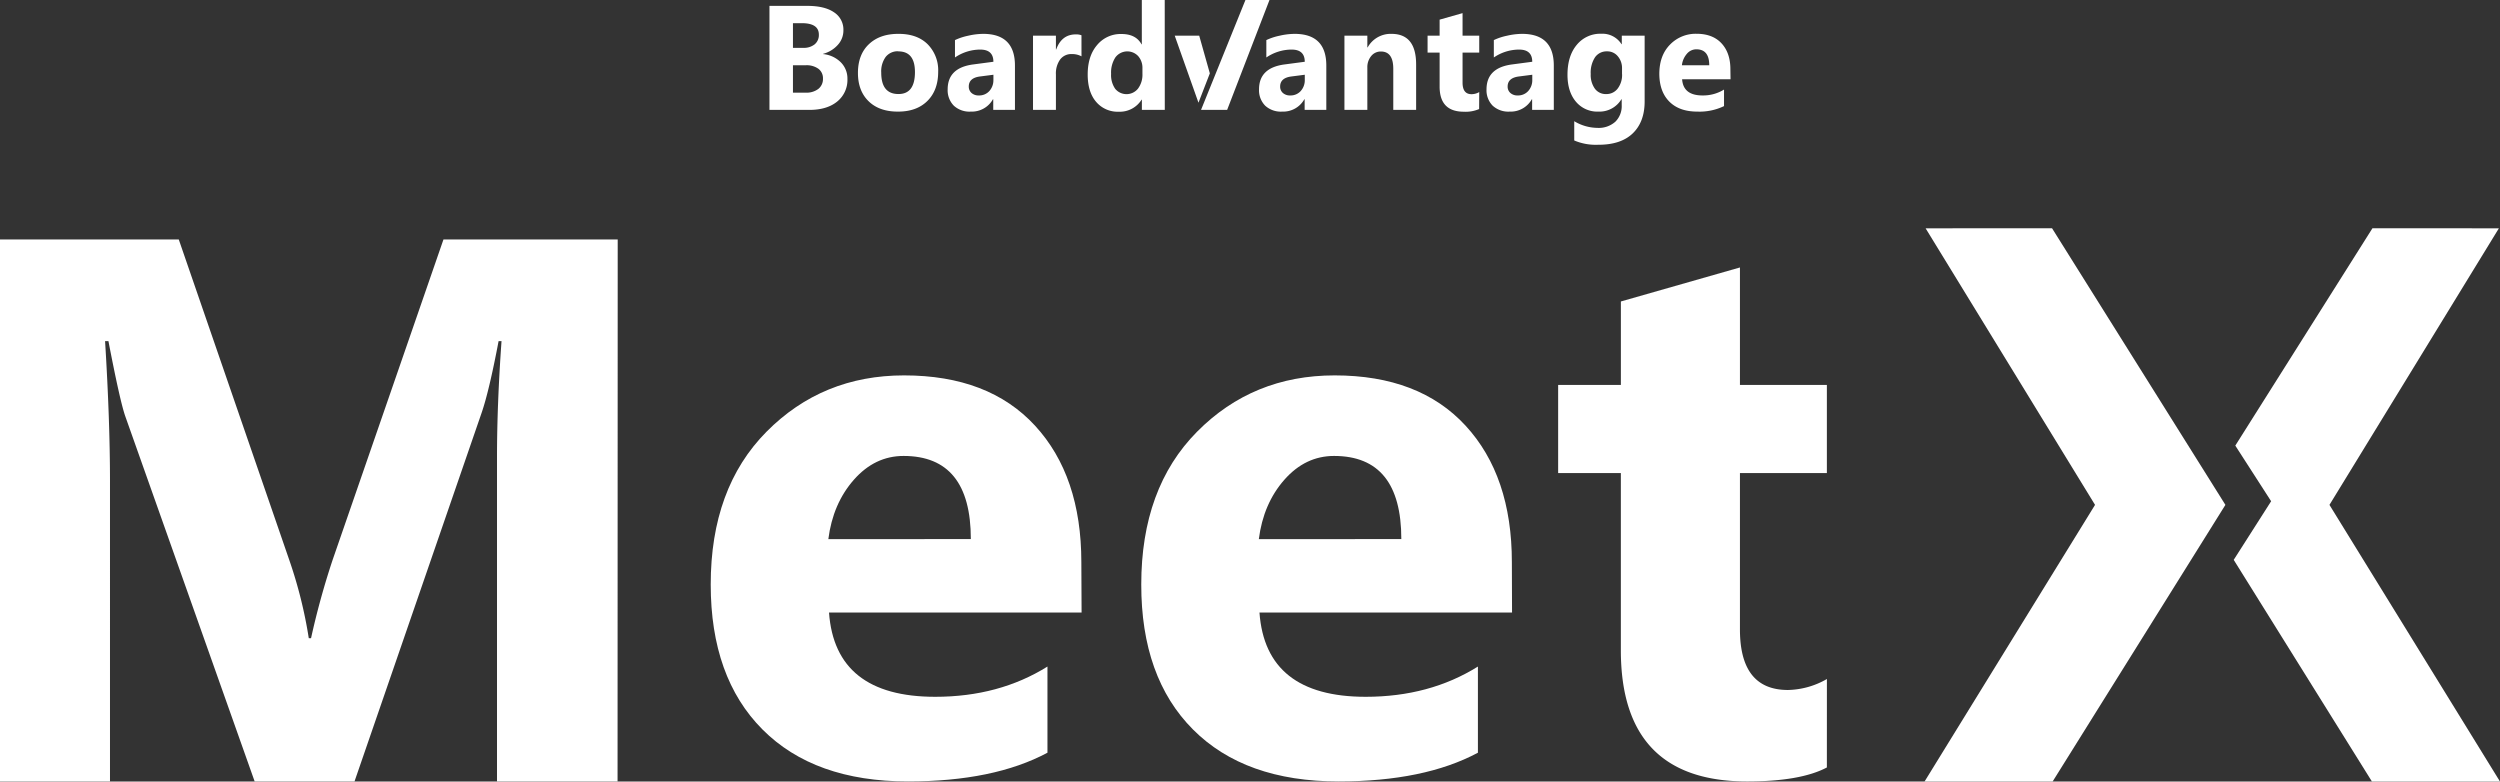
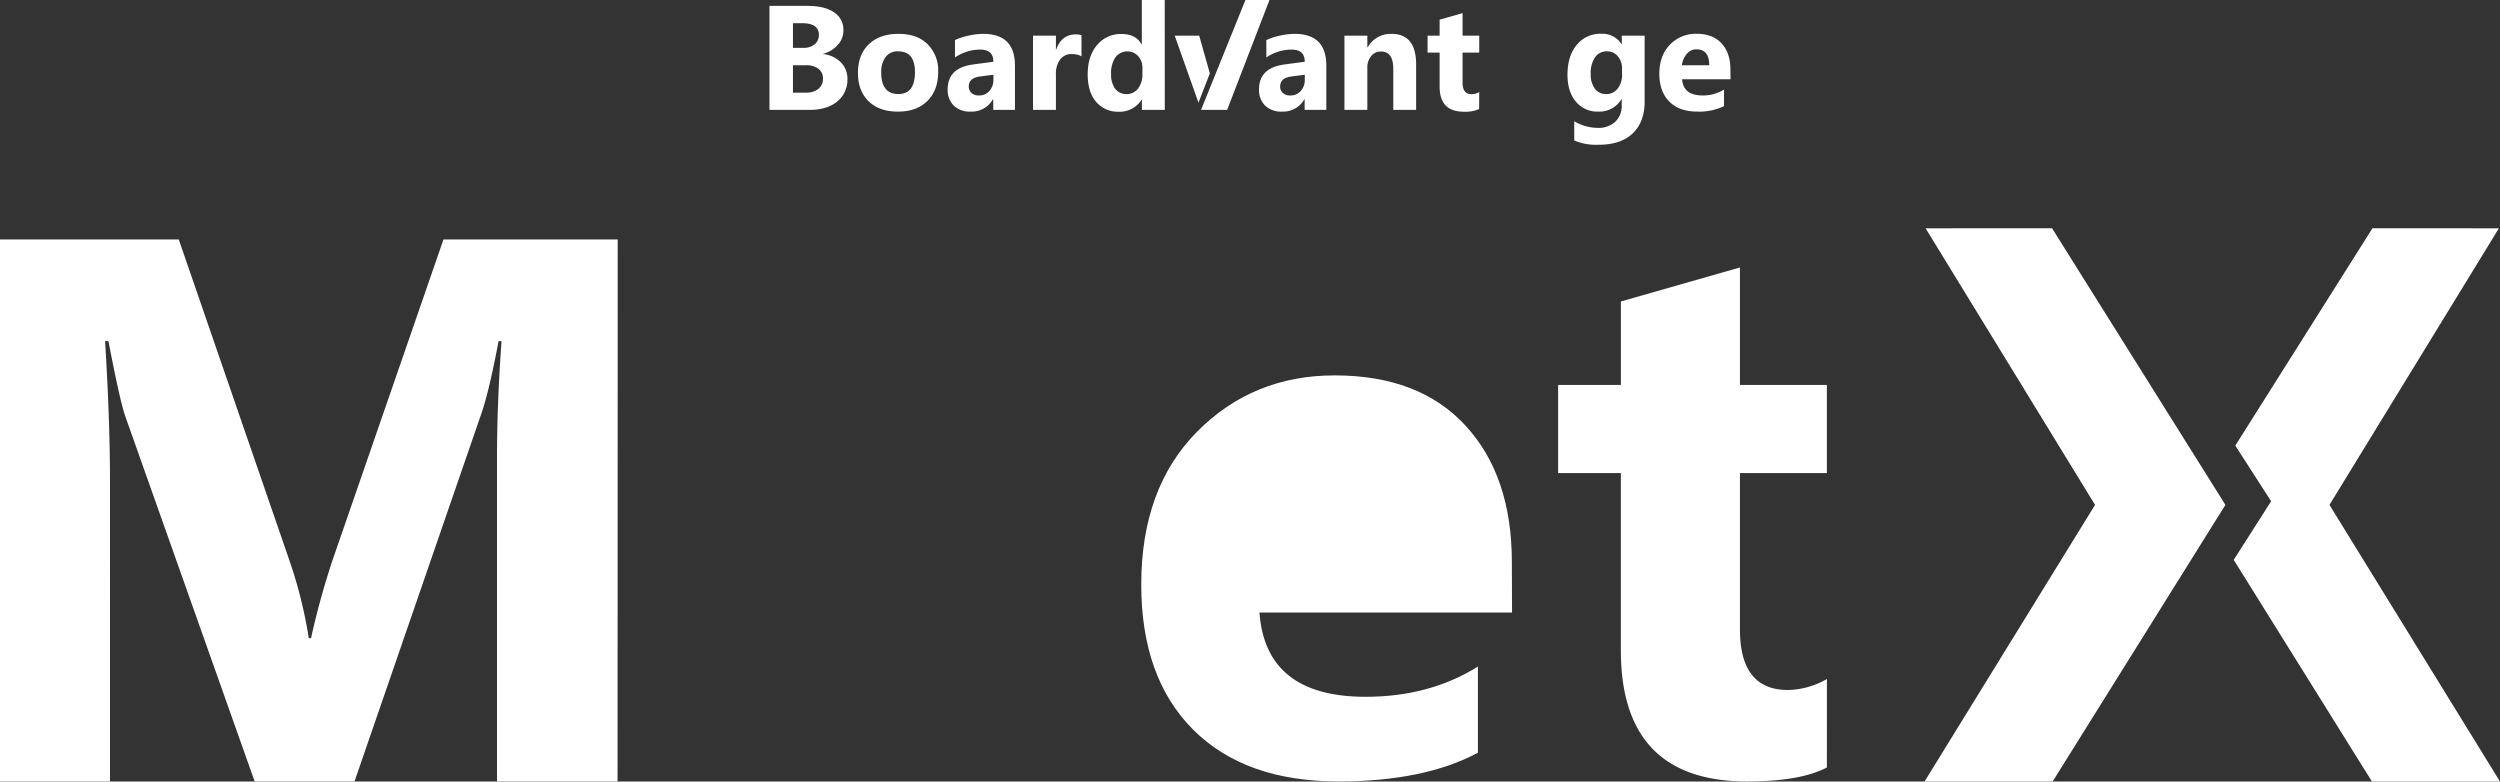
<svg xmlns="http://www.w3.org/2000/svg" viewBox="0 0 851.25 266.12">
  <rect x="0" y="0" width="851.25" height="266.12" fill="#333333" stroke="none" />
  <defs>
    <style>.cls-1{fill:#fff;}</style>
  </defs>
  <title>meetxAsset 2</title>
  <g id="Layer_2" data-name="Layer 2">
    <g id="Layer_1-2" data-name="Layer 1">
      <path class="cls-1" d="M262,37.42V2h12.89Q280.81,2,284,4.2a7,7,0,0,1,3.18,6.12,7.24,7.24,0,0,1-1.94,5,10.17,10.17,0,0,1-4.95,3v.1a9.82,9.82,0,0,1,6,2.79,7.8,7.8,0,0,1,2.26,5.65,9.45,9.45,0,0,1-3.48,7.71q-3.48,2.85-9.5,2.85ZM270,7.9v8.39h3.51a5.83,5.83,0,0,0,3.89-1.2,4.08,4.08,0,0,0,1.42-3.3q0-3.9-5.83-3.9Zm0,14.32v9.33h4.32a6.65,6.65,0,0,0,4.33-1.28,4.29,4.29,0,0,0,1.57-3.51,4,4,0,0,0-1.54-3.33,6.83,6.83,0,0,0-4.31-1.21Z" />
      <path class="cls-1" d="M305.69,38q-6.32,0-9.94-3.54t-3.62-9.62q0-6.27,3.75-9.81T306,11.53q6.29,0,9.87,3.54a12.59,12.59,0,0,1,3.58,9.37q0,6.3-3.69,9.95T305.69,38Zm.2-20.54a5.2,5.2,0,0,0-4.3,1.9,8.39,8.39,0,0,0-1.53,5.38q0,7.28,5.88,7.28,5.6,0,5.6-7.48Q311.54,17.5,305.89,17.5Z" />
      <path class="cls-1" d="M345.59,37.42H338.2V33.79h-.1A8.24,8.24,0,0,1,330.58,38,7.87,7.87,0,0,1,324.79,36a7.47,7.47,0,0,1-2.11-5.57q0-7.35,8.71-8.49l6.86-.91q0-4.15-4.49-4.15a15.35,15.35,0,0,0-8.59,2.69V13.65a19.46,19.46,0,0,1,4.46-1.48,23.43,23.43,0,0,1,5.15-.64q10.81,0,10.81,10.79Zm-7.33-10.27v-1.7l-4.59.59q-3.8.5-3.8,3.43a2.83,2.83,0,0,0,.93,2.18,3.55,3.55,0,0,0,2.51.85A4.62,4.62,0,0,0,336.87,31,5.48,5.48,0,0,0,338.25,27.15Z" />
      <path class="cls-1" d="M368.25,19.18a6.78,6.78,0,0,0-3.28-.77,4.73,4.73,0,0,0-4,1.86,8.13,8.13,0,0,0-1.43,5.07V37.42h-7.8V12.15h7.8v4.69h.1q1.85-5.13,6.67-5.13a5,5,0,0,1,1.93.3Z" />
      <path class="cls-1" d="M396.61,37.42h-7.8V33.94h-.1a8.75,8.75,0,0,1-7.83,4.1,9.58,9.58,0,0,1-7.63-3.34q-2.89-3.35-2.89-9.34,0-6.27,3.18-10a10.39,10.39,0,0,1,8.34-3.78q4.89,0,6.81,3.51h.1V0h7.8ZM389,25.13v-1.9a6,6,0,0,0-1.43-4.1,5.06,5.06,0,0,0-7.78.41,9.45,9.45,0,0,0-1.46,5.59,8.18,8.18,0,0,0,1.41,5.13,5,5,0,0,0,7.76-.1A7.92,7.92,0,0,0,389,25.13Z" />
      <path class="cls-1" d="M451.61,37.42h-7.38V33.79h-.1A8.24,8.24,0,0,1,436.6,38,7.87,7.87,0,0,1,430.81,36a7.47,7.47,0,0,1-2.11-5.57q0-7.35,8.71-8.49l6.86-.91q0-4.15-4.49-4.15a15.35,15.35,0,0,0-8.59,2.69V13.65a19.48,19.48,0,0,1,4.46-1.48,23.44,23.44,0,0,1,5.15-.64q10.81,0,10.81,10.79Zm-7.33-10.27v-1.7l-4.59.59q-3.8.5-3.8,3.43a2.84,2.84,0,0,0,.93,2.18,3.56,3.56,0,0,0,2.51.85A4.62,4.62,0,0,0,442.89,31,5.49,5.49,0,0,0,444.28,27.15Z" />
      <path class="cls-1" d="M482.19,37.42h-7.78v-14q0-5.87-4.2-5.88a4.16,4.16,0,0,0-3.33,1.56A5.93,5.93,0,0,0,465.58,23V37.42h-7.8V12.15h7.8v4h.1a8.94,8.94,0,0,1,8.12-4.62q8.39,0,8.39,10.42Z" />
      <path class="cls-1" d="M503.64,37.13a11.54,11.54,0,0,1-5.21.91q-8.25,0-8.24-8.57V17.9h-4.1V12.15h4.1V6.69L498,4.47v7.68h5.68V17.9H498V28.12q0,4,3.14,3.95a5.27,5.27,0,0,0,2.54-.72Z" />
-       <path class="cls-1" d="M529.07,37.42h-7.38V33.79h-.1A8.24,8.24,0,0,1,514.06,38,7.87,7.87,0,0,1,508.27,36a7.47,7.47,0,0,1-2.11-5.57q0-7.35,8.71-8.49l6.86-.91q0-4.15-4.49-4.15a15.35,15.35,0,0,0-8.59,2.69V13.65a19.46,19.46,0,0,1,4.46-1.48,23.43,23.43,0,0,1,5.15-.64q10.81,0,10.81,10.79Zm-7.33-10.27v-1.7l-4.59.59q-3.8.5-3.8,3.43a2.83,2.83,0,0,0,.93,2.18,3.55,3.55,0,0,0,2.51.85A4.62,4.62,0,0,0,520.35,31,5.48,5.48,0,0,0,521.74,27.15Z" />
      <path class="cls-1" d="M560,34.53q0,7-4.07,10.9t-11.8,3.86a18.7,18.7,0,0,1-8.1-1.46V41.27a15.51,15.51,0,0,0,7.87,2.27,8.48,8.48,0,0,0,6.12-2.09,7.48,7.48,0,0,0,2.17-5.66v-2h-.1A8.71,8.71,0,0,1,544.25,38a9.47,9.47,0,0,1-7.68-3.41q-2.84-3.41-2.84-9.13,0-6.42,3.16-10.19a10.31,10.31,0,0,1,8.32-3.78,7.68,7.68,0,0,1,6.91,3.55h.1V12.15H560Zm-7.7-9.26v-2a6.14,6.14,0,0,0-1.42-4.09,4.59,4.59,0,0,0-3.69-1.69,4.78,4.78,0,0,0-4.07,2,9.52,9.52,0,0,0-1.48,5.7,8,8,0,0,0,1.41,5,4.58,4.58,0,0,0,3.85,1.84,4.77,4.77,0,0,0,3.91-1.86A7.64,7.64,0,0,0,552.32,25.28Z" />
      <path class="cls-1" d="M589.25,27H572.76q.4,5.5,6.94,5.5a13.53,13.53,0,0,0,7.33-2v5.63A19.26,19.26,0,0,1,577.92,38q-6.12,0-9.5-3.39T565,25.18q0-6.3,3.65-10a12.17,12.17,0,0,1,9-3.68q5.53,0,8.55,3.28t3,8.91ZM582,22.22q0-5.43-4.39-5.43a4.19,4.19,0,0,0-3.25,1.56,7.06,7.06,0,0,0-1.67,3.88Z" />
      <polygon class="cls-1" points="408.95 37.42 424.07 0 430.62 0 432.26 0 417.84 37.42 408.95 37.42" />
      <polygon class="cls-1" points="411.95 24.98 408.33 12.14 399.99 12.14 408.08 34.97 411.95 24.98" />
      <path class="cls-1" d="M210.28,266.08H169.23V155.66q0-17.89,1.54-39.51h-1q-3.22,17-5.79,24.45L120.71,266.08h-34l-44-124.19q-1.8-5-5.79-25.74H35.78q1.68,27.28,1.67,47.87V266.08H0V81.54H60.87L98.58,190.93a153.88,153.88,0,0,1,6.56,26.38h.77a265.23,265.23,0,0,1,7.34-26.64L151,81.54h59.33Z" />
-       <path class="cls-1" d="M368.28,208.56h-86q2.05,28.7,36.16,28.7,21.74,0,38.22-10.3V256.3q-18.27,9.78-47.49,9.78-31.92,0-49.55-17.7T242,199q0-32.82,19-52t46.84-19.18q28.83,0,44.59,17.12t15.77,46.46Zm-37.71-25q0-28.31-22.91-28.31-9.78,0-16.92,8.11t-8.69,20.21Z" />
-       <path class="cls-1" d="M514.85,208.56h-86q2.05,28.7,36.16,28.7,21.74,0,38.22-10.3V256.3q-18.27,9.78-47.48,9.78-31.92,0-49.55-17.7T388.6,199q0-32.82,19-52t46.84-19.18q28.83,0,44.59,17.12t15.76,46.46Zm-37.7-25q0-28.31-22.91-28.31-9.78,0-16.92,8.11t-8.69,20.21Z" />
+       <path class="cls-1" d="M514.85,208.56h-86q2.05,28.7,36.16,28.7,21.74,0,38.22-10.3V256.3q-18.27,9.78-47.48,9.78-31.92,0-49.55-17.7T388.6,199q0-32.82,19-52t46.84-19.18q28.83,0,44.59,17.12t15.76,46.46Zm-37.7-25t-8.69,20.21Z" />
      <path class="cls-1" d="M622.05,261.32q-9,4.76-27.15,4.76-43,0-43-44.66V161.07H530.55v-30h21.36V102.65l40.54-11.58v40h29.6v30h-29.6v53.28q0,20.59,16.35,20.59a27.54,27.54,0,0,0,13.26-3.74Z" />
      <polygon class="cls-1" points="655.67 77.74 698.72 77.72 757.75 171.91 698.91 266.12 655.3 266.12 713.36 171.91 655.67 77.74" />
      <polygon class="cls-1" points="850.87 77.74 807.82 77.72 761.12 151.73 773.32 170.67 760.58 190.63 807.65 266.12 851.25 266.12 793.18 171.91 850.87 77.74" />
    </g>
  </g>
</svg>